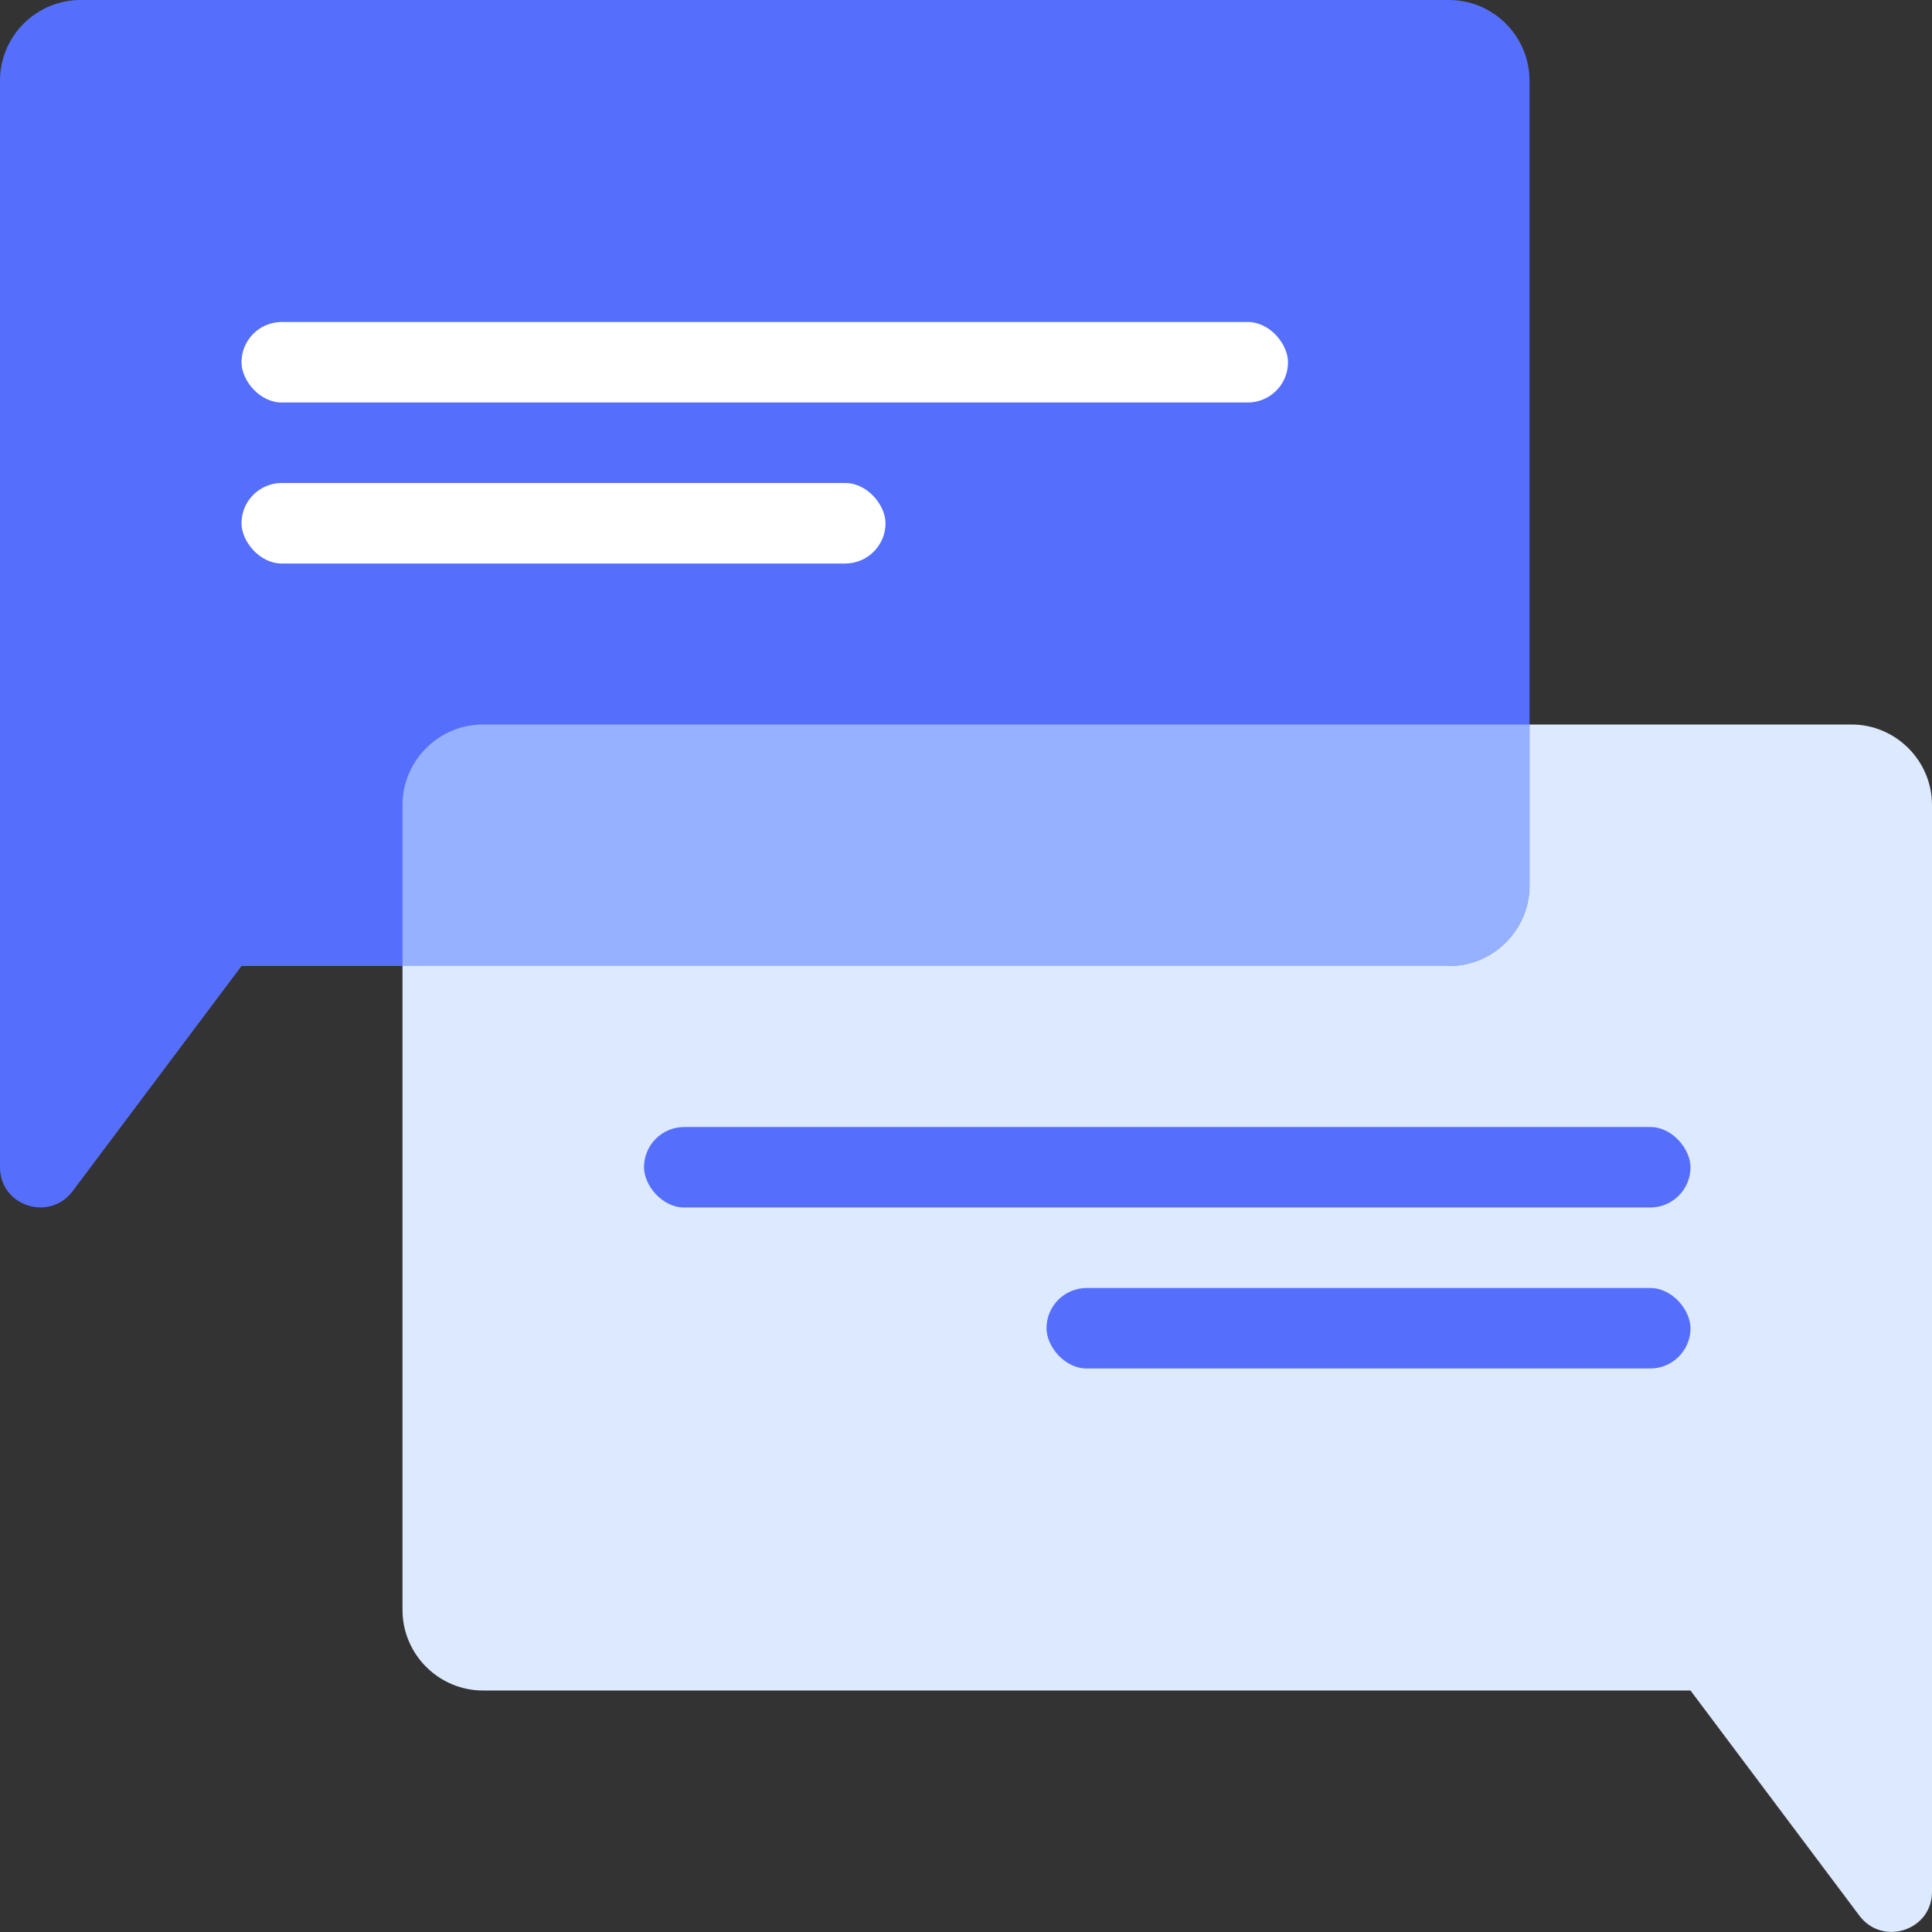
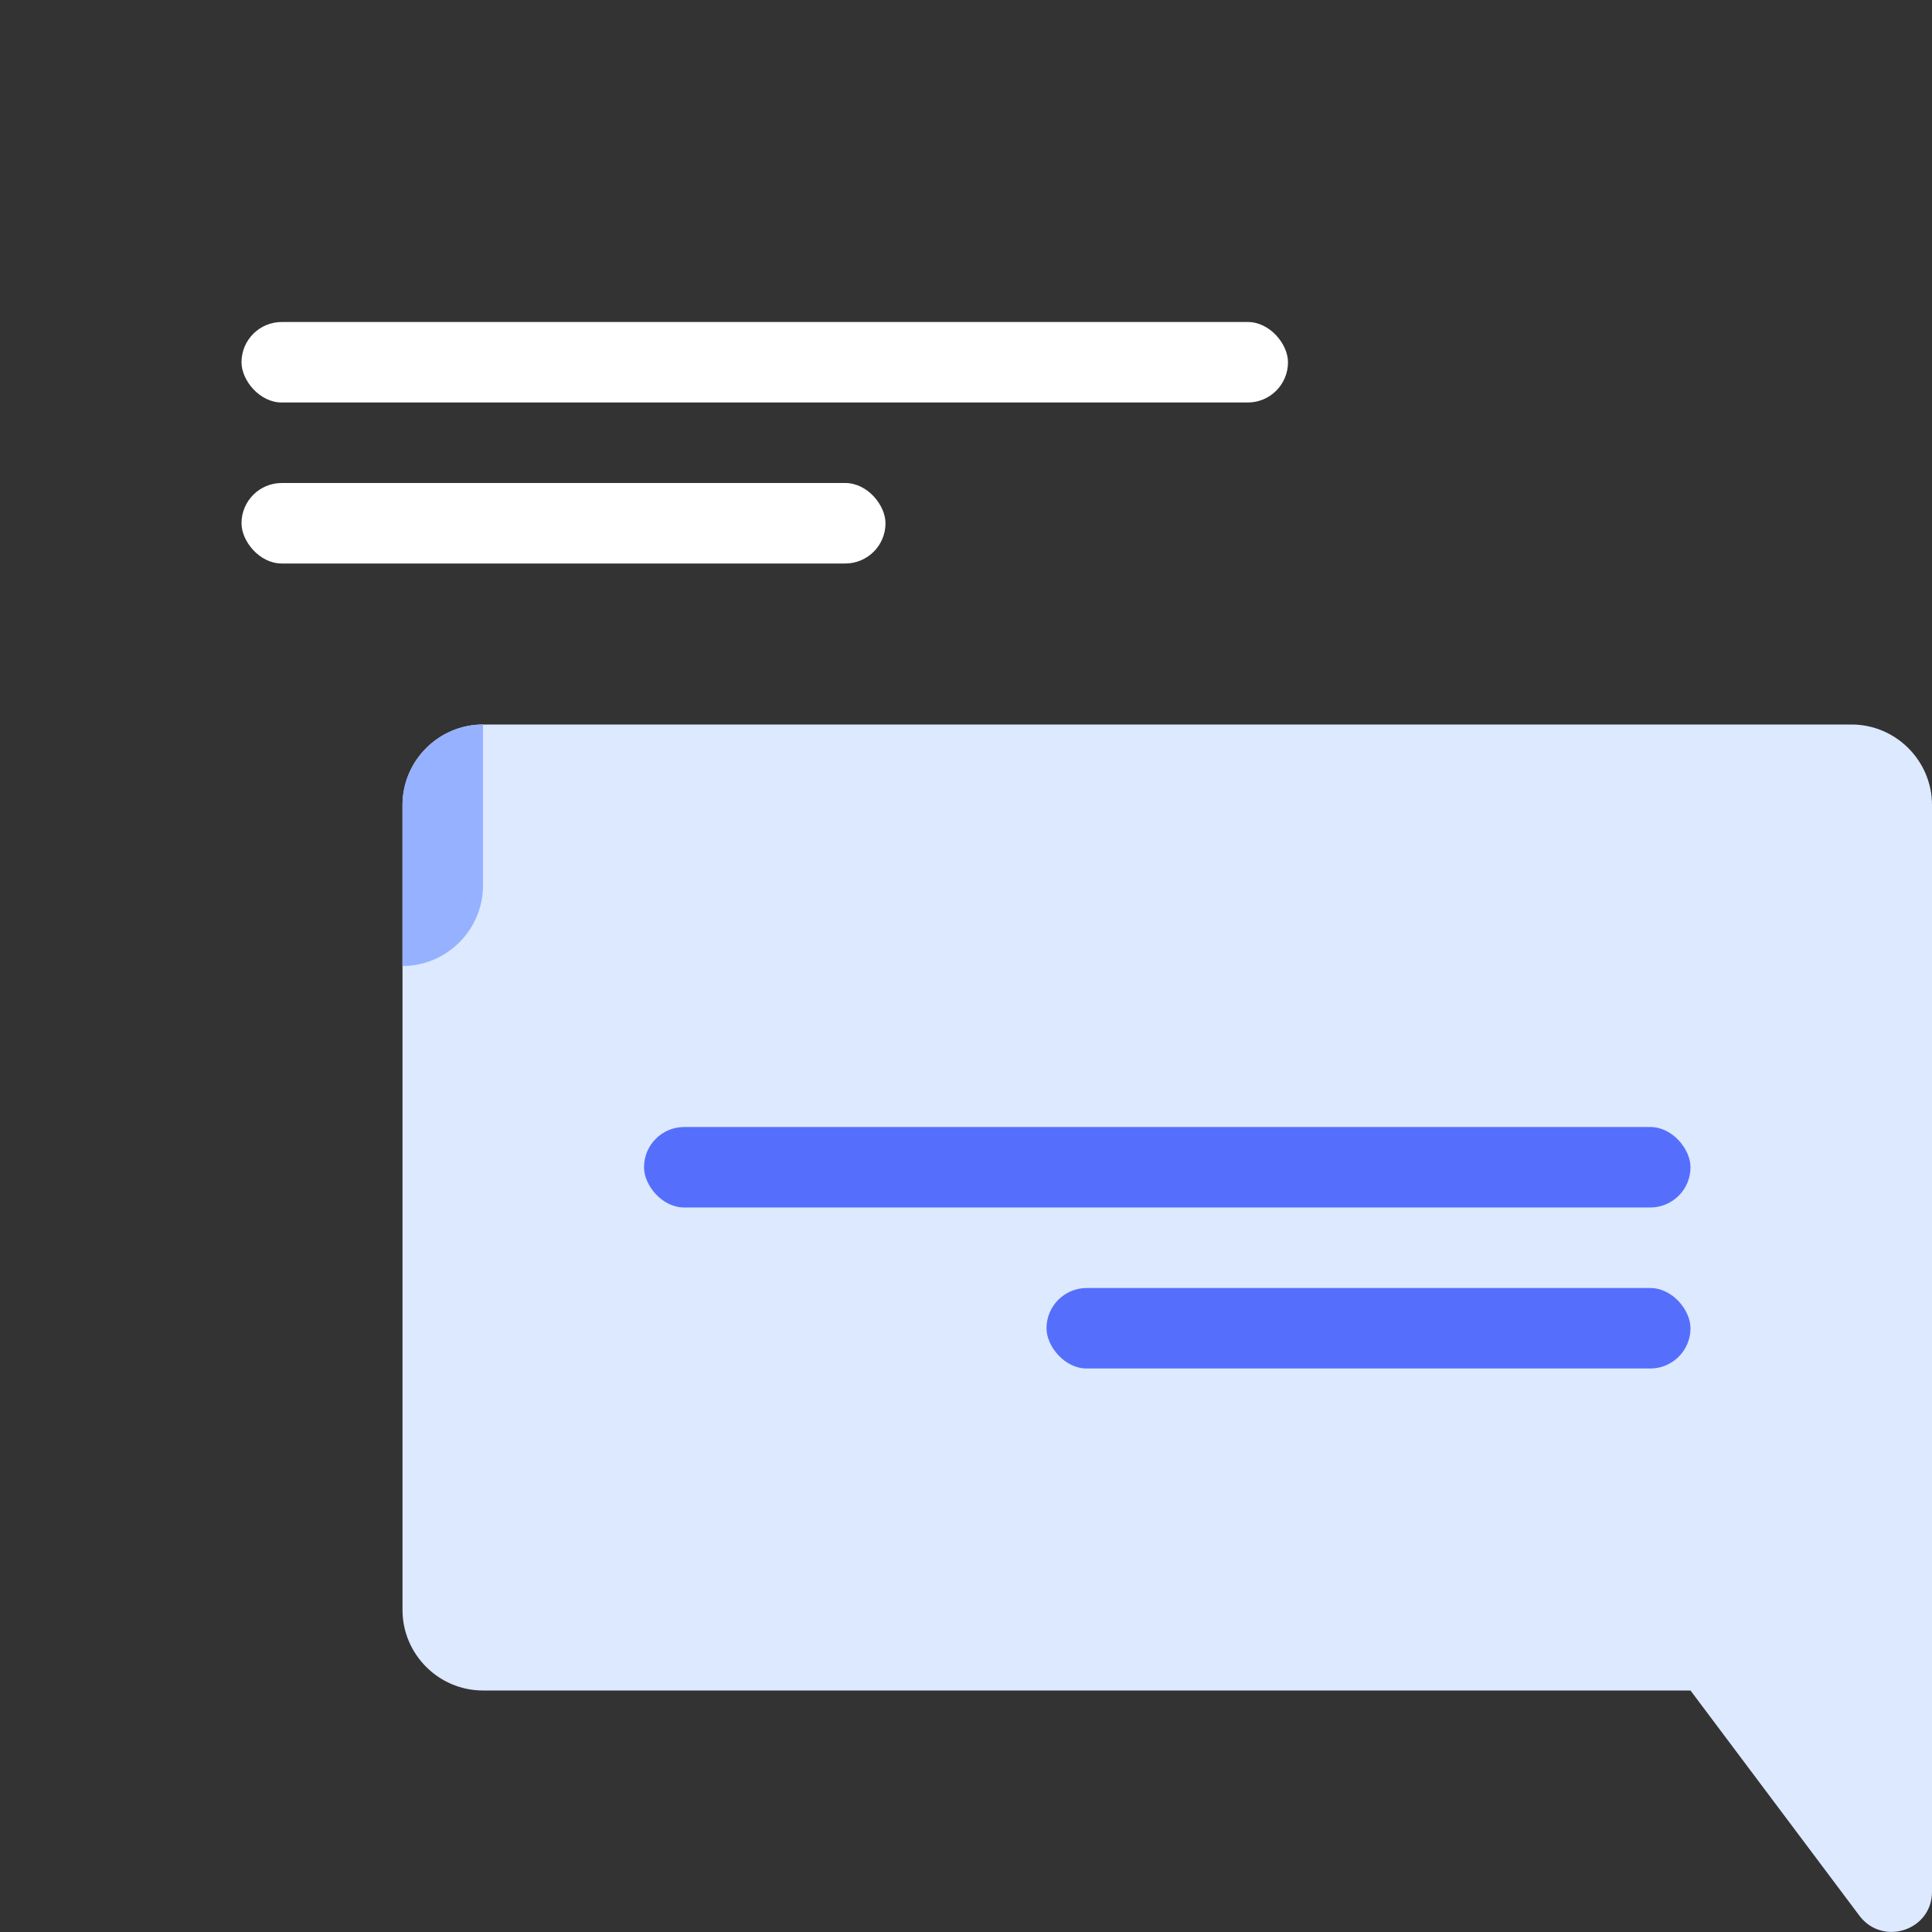
<svg xmlns="http://www.w3.org/2000/svg" id="Layer_2" data-name="Layer 2" viewBox="0 0 24 24">
  <rect x="0" y="0" width="24" height="24" fill="#333333" stroke="none" />
  <defs>
    <style>
      .cls-1, .cls-2, .cls-3, .cls-4, .cls-5 {
        stroke-width: 0px;
      }

      .cls-1, .cls-3 {
        fill: #556ffc;
      }

      .cls-2 {
        fill: #dce9ff;
      }

      .cls-2, .cls-3, .cls-4 {
        fill-rule: evenodd;
      }

      .cls-4 {
        fill: #96b1ff;
      }

      .cls-5 {
        fill: #fff;
      }
    </style>
  </defs>
  <g id="Layer_1-2" data-name="Layer 1">
    <g>
      <g>
        <path class="cls-2" d="M24,23.5v-13.5c0-.55-.45-1-1-1H6c-.55,0-1,.45-1,1v10c0,.55.45,1,1,1h15l2.1,2.8c.29.38.9.18.9-.3Z" />
        <rect class="cls-1" x="13" y="16" width="8" height="1" rx=".5" ry=".5" />
        <rect class="cls-1" x="8" y="14" width="13" height="1" rx=".5" ry=".5" />
      </g>
-       <path class="cls-3" d="M0,14.5V1C0,.45.45,0,1,0h17c.55,0,1,.45,1,1v10c0,.55-.45,1-1,1H3s-2.1,2.8-2.1,2.8C.61,15.18,0,14.98,0,14.5Z" />
-       <path class="cls-4" d="M6,9c-.55,0-1,.45-1,1v2h13c.55,0,1-.45,1-1v-2H6Z" />
+       <path class="cls-4" d="M6,9c-.55,0-1,.45-1,1v2c.55,0,1-.45,1-1v-2H6Z" />
      <rect class="cls-5" x="3" y="6" width="8" height="1" rx=".5" ry=".5" transform="translate(14 13) rotate(180)" />
      <rect class="cls-5" x="3" y="4" width="13" height="1" rx=".5" ry=".5" transform="translate(19 9) rotate(180)" />
    </g>
  </g>
</svg>